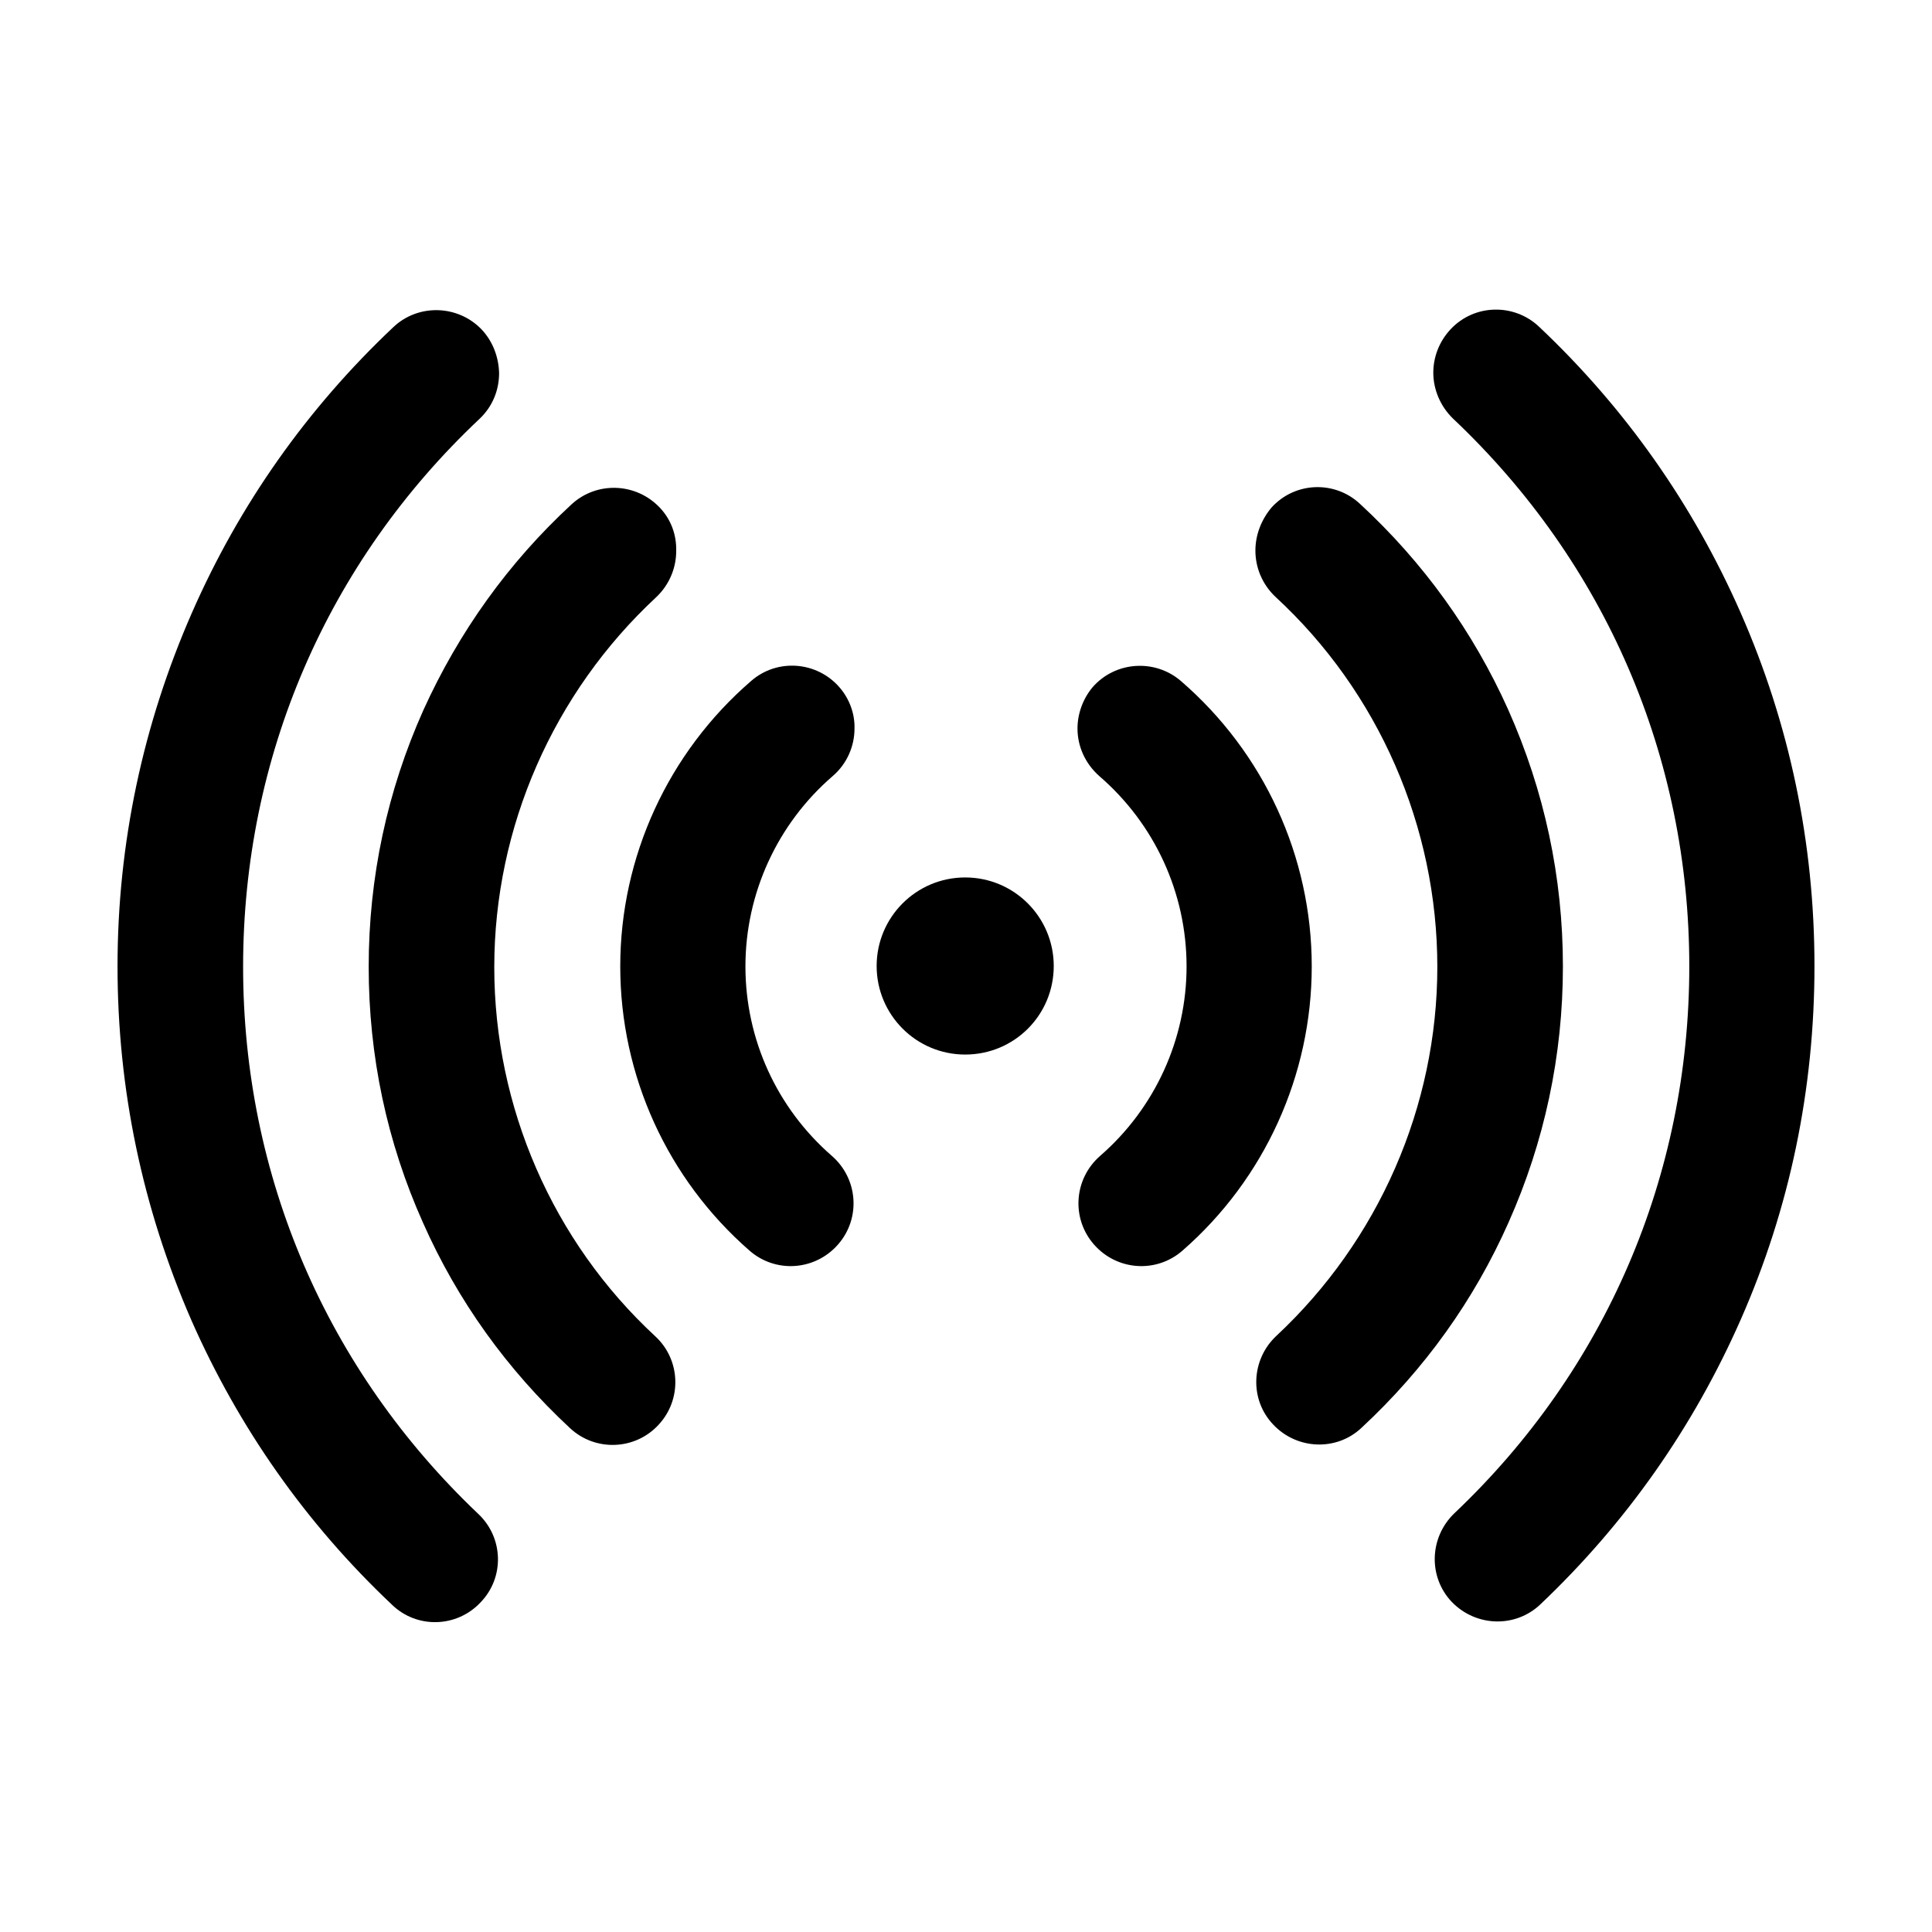
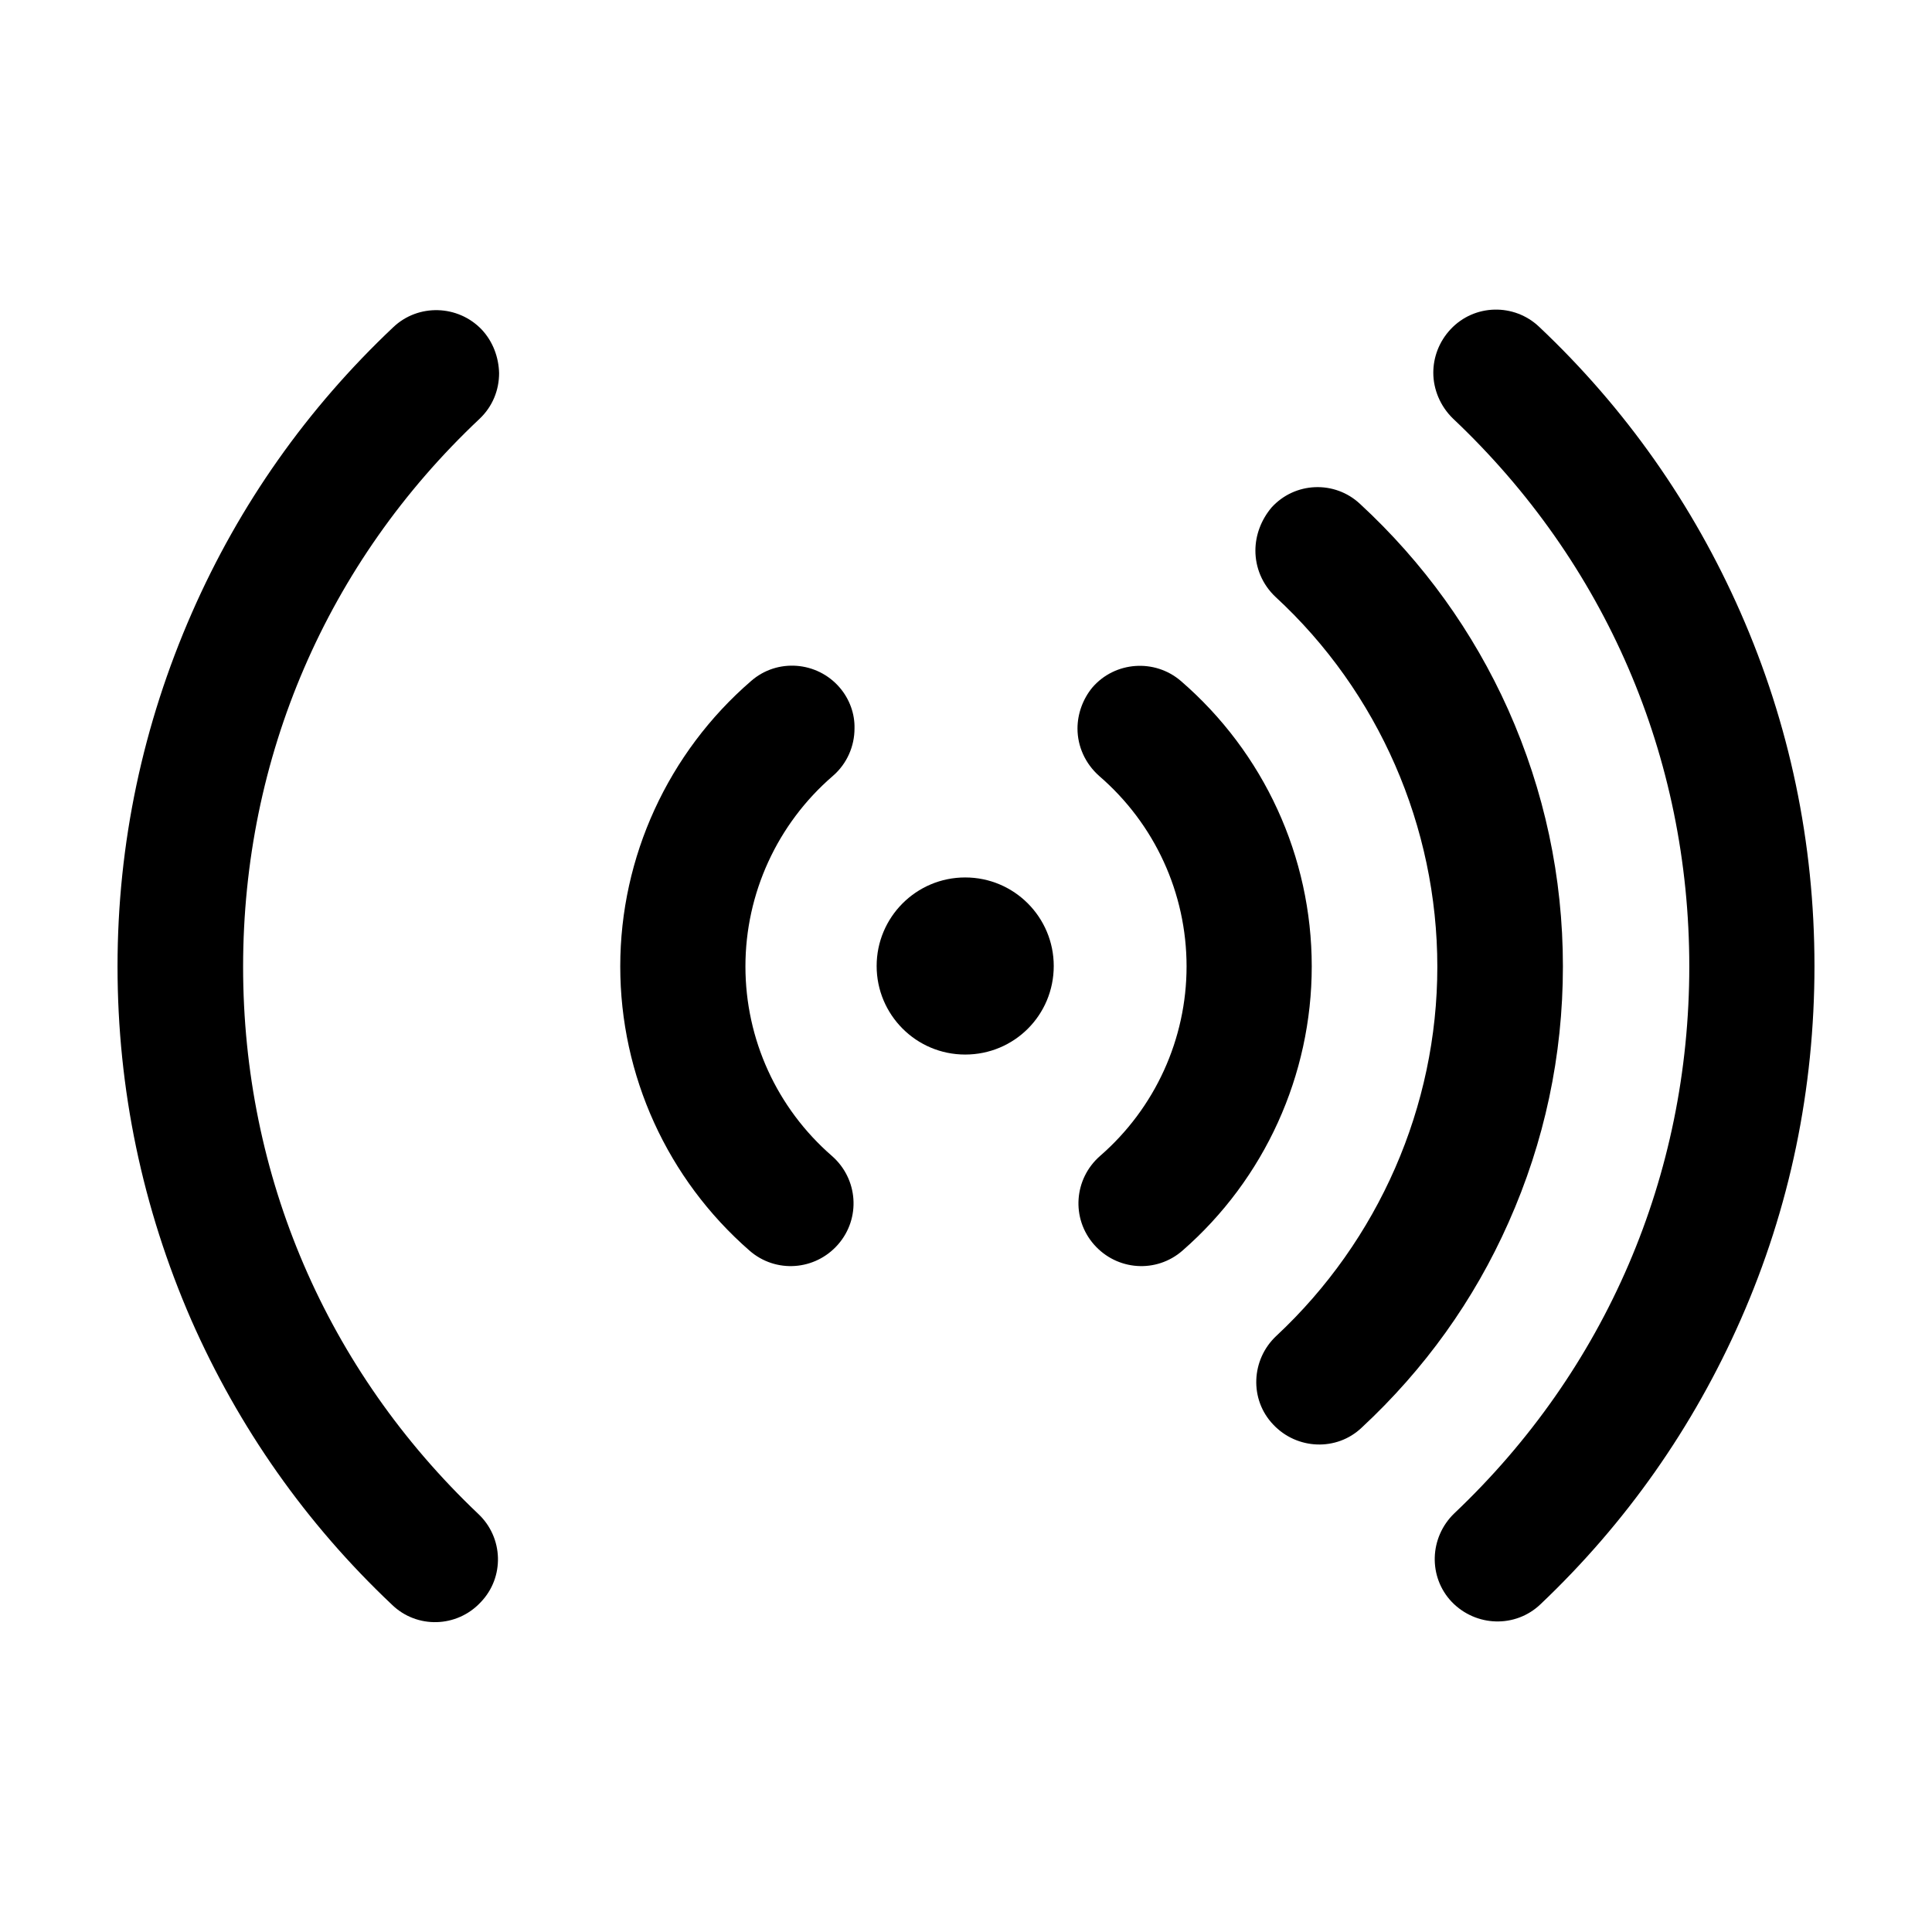
<svg xmlns="http://www.w3.org/2000/svg" version="1.1" id="图层_2" x="0px" y="0px" viewBox="0 0 480 480" style="enable-background:new 0 0 480 480;" xml:space="preserve">
  <g>
-     <path d="M208.6,170.8c-5.6-6.5-15.5-7.3-22-1.6c-20.6,17.8-32.5,43.7-32.5,70.9c0,27.1,11.7,52.8,32.1,70.6c6.5,5.7,16.3,5,22-1.5   c5.7-6.5,5-16.3-1.5-22c-13.7-11.9-21.5-29-21.5-47.1c0-18.1,7.9-35.4,21.7-47.3c3.6-3.1,5.4-7.5,5.4-11.8   C212.4,177.4,211.1,173.7,208.6,170.8L208.6,170.8z" />
-     <path d="M164,126.2c-5.9-6.3-15.7-6.7-22-0.9c-15.7,14.5-28,31.7-36.8,51.1c-9,20.1-13.6,41.6-13.6,63.8c0,22.1,4.5,43.5,13.5,63.6   c8.6,19.4,20.9,36.5,36.5,51c6.3,5.9,16.2,5.5,22-0.8c5.9-6.3,5.5-16.2-0.8-22c-25.5-23.6-40-57-40-91.7   c0-34.8,14.7-68.2,40.2-91.9c3.3-3.1,5-7.3,5-11.5C168.1,133,166.8,129.2,164,126.2L164,126.2z" />
+     <path d="M208.6,170.8c-5.6-6.5-15.5-7.3-22-1.6c-20.6,17.8-32.5,43.7-32.5,70.9c0,27.1,11.7,52.8,32.1,70.6c6.5,5.7,16.3,5,22-1.5   c5.7-6.5,5-16.3-1.5-22c-13.7-11.9-21.5-29-21.5-47.1c0-18.1,7.9-35.4,21.7-47.3c3.6-3.1,5.4-7.5,5.4-11.8   C212.4,177.4,211.1,173.7,208.6,170.8L208.6,170.8" />
    <path d="M119.7,81.9c-5.9-6.2-15.8-6.5-22-0.6c-21.4,20.2-38.2,44-50,70.9c-12.2,27.8-18.5,57.4-18.5,87.9c0,30.5,6.2,60,18.3,87.8   c11.8,26.8,28.5,50.6,49.9,70.8c6.2,6,16.1,5.7,22-0.6c6-6.2,5.7-16.1-0.6-22c-37.7-35.8-58.4-84-58.4-135.9   c0-52,20.8-100.4,58.7-136.1c3.3-3.1,4.9-7.2,4.9-11.4C123.9,88.8,122.5,84.9,119.7,81.9z M267.7,181c0,4.4,1.9,8.7,5.4,11.8   c13.8,11.9,21.7,29.1,21.7,47.3c0,18-7.8,35.2-21.5,47.1c-6.5,5.7-7.2,15.5-1.5,22c5.7,6.5,15.5,7.2,22,1.5   c20.4-17.8,32.1-43.6,32.1-70.6c0-27.3-11.9-53.1-32.5-70.9c-6.5-5.6-16.4-4.9-22,1.6C269,173.7,267.7,177.4,267.7,181L267.7,181z" />
    <path d="M311.9,136.8c0,4.2,1.7,8.4,5,11.5c25.6,23.6,40.2,57.1,40.2,91.9c0,34.7-14.6,68-40,91.7c-6.3,5.9-6.7,15.8-0.8,22   c5.9,6.3,15.8,6.7,22,0.8c15.6-14.5,27.9-31.6,36.5-51c8.9-20,13.5-41.4,13.5-63.6c0-22.2-4.6-43.6-13.6-63.8   c-8.7-19.4-21.1-36.6-36.8-51.1c-6.3-5.9-16.2-5.5-22,0.9C313.3,129.2,311.9,133,311.9,136.8z" />
    <path d="M356.1,92.6c0,4.1,1.7,8.3,4.9,11.4c37.9,35.8,58.7,84.1,58.7,136.1c0,51.9-20.7,100.2-58.4,135.9c-6.2,6-6.5,15.8-0.6,22   c6,6.2,15.8,6.5,22,0.6c21.3-20.2,38-44,49.8-70.8c12.2-27.7,18.3-57.3,18.3-87.8c0-30.6-6.2-60.2-18.4-87.9   c-11.8-26.8-28.6-50.7-50-70.9c-6.2-5.9-16.1-5.7-22,0.6C357.5,84.9,356.1,88.8,356.1,92.6L356.1,92.6z" />
    <path d="M217.8,240c0,12.1,9.8,22,22,22s22-9.8,22-22c0-12.1-9.8-22-22-22S217.8,227.9,217.8,240z" />
  </g>
</svg>